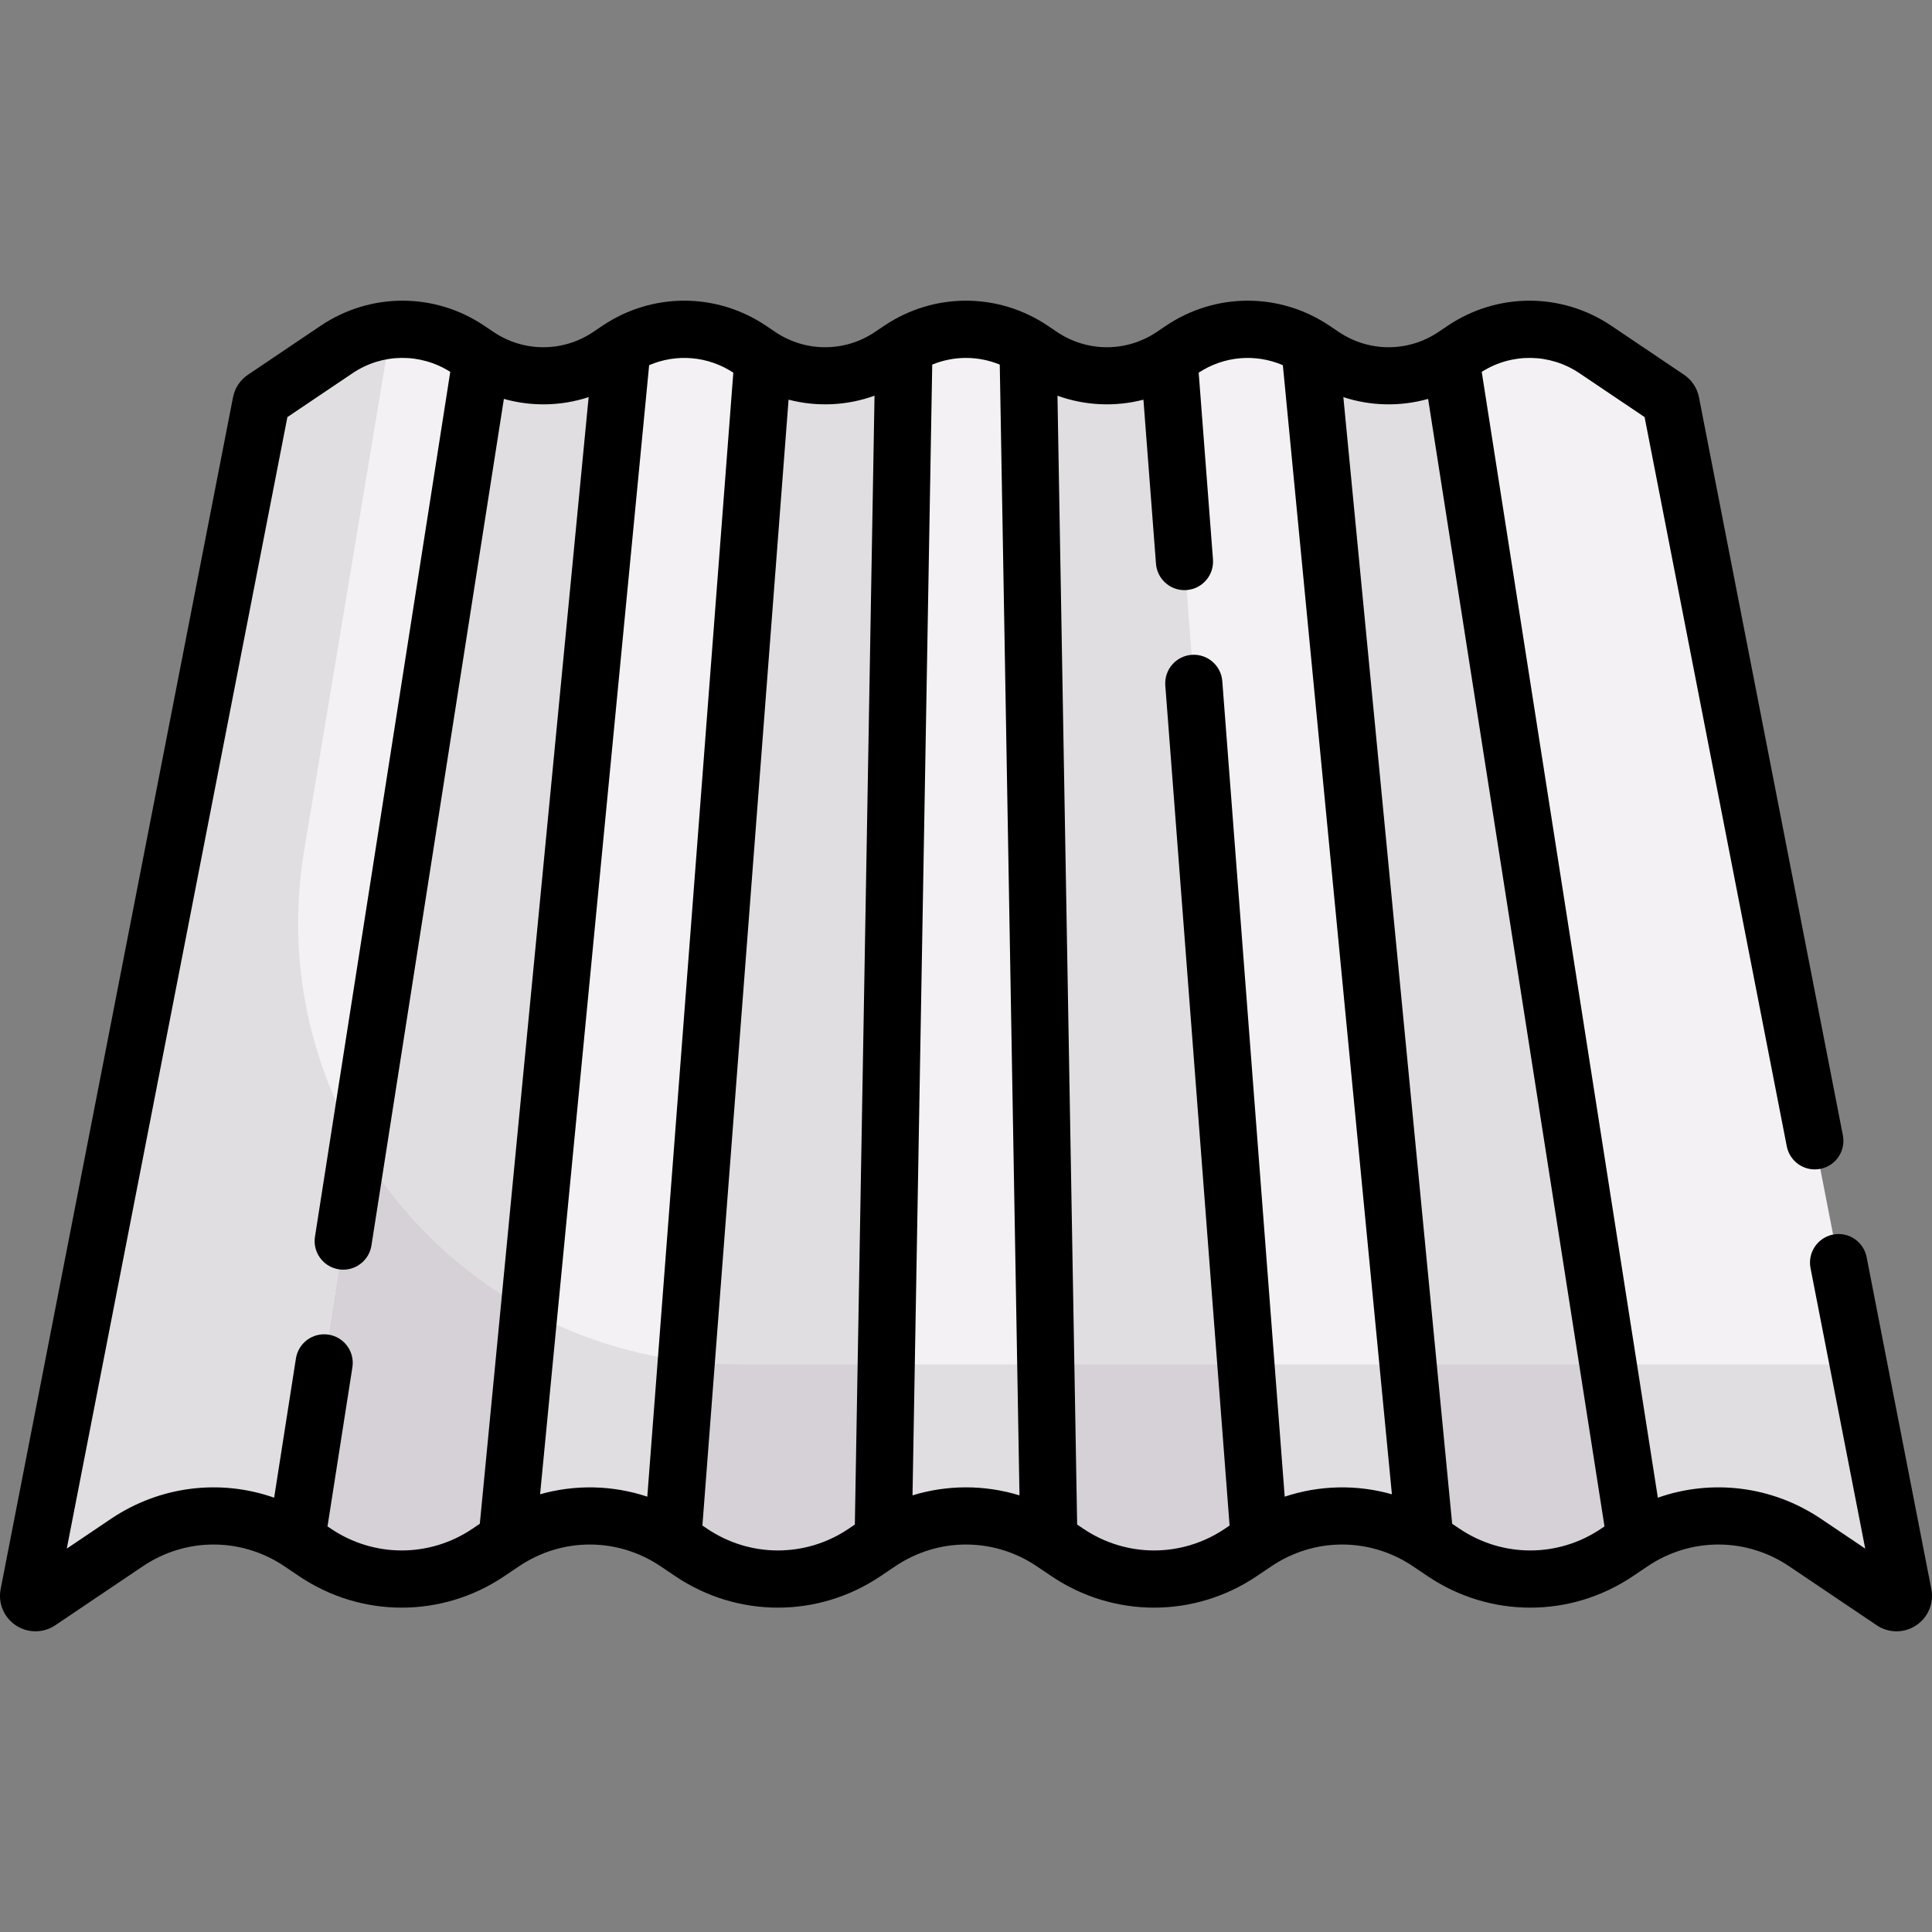
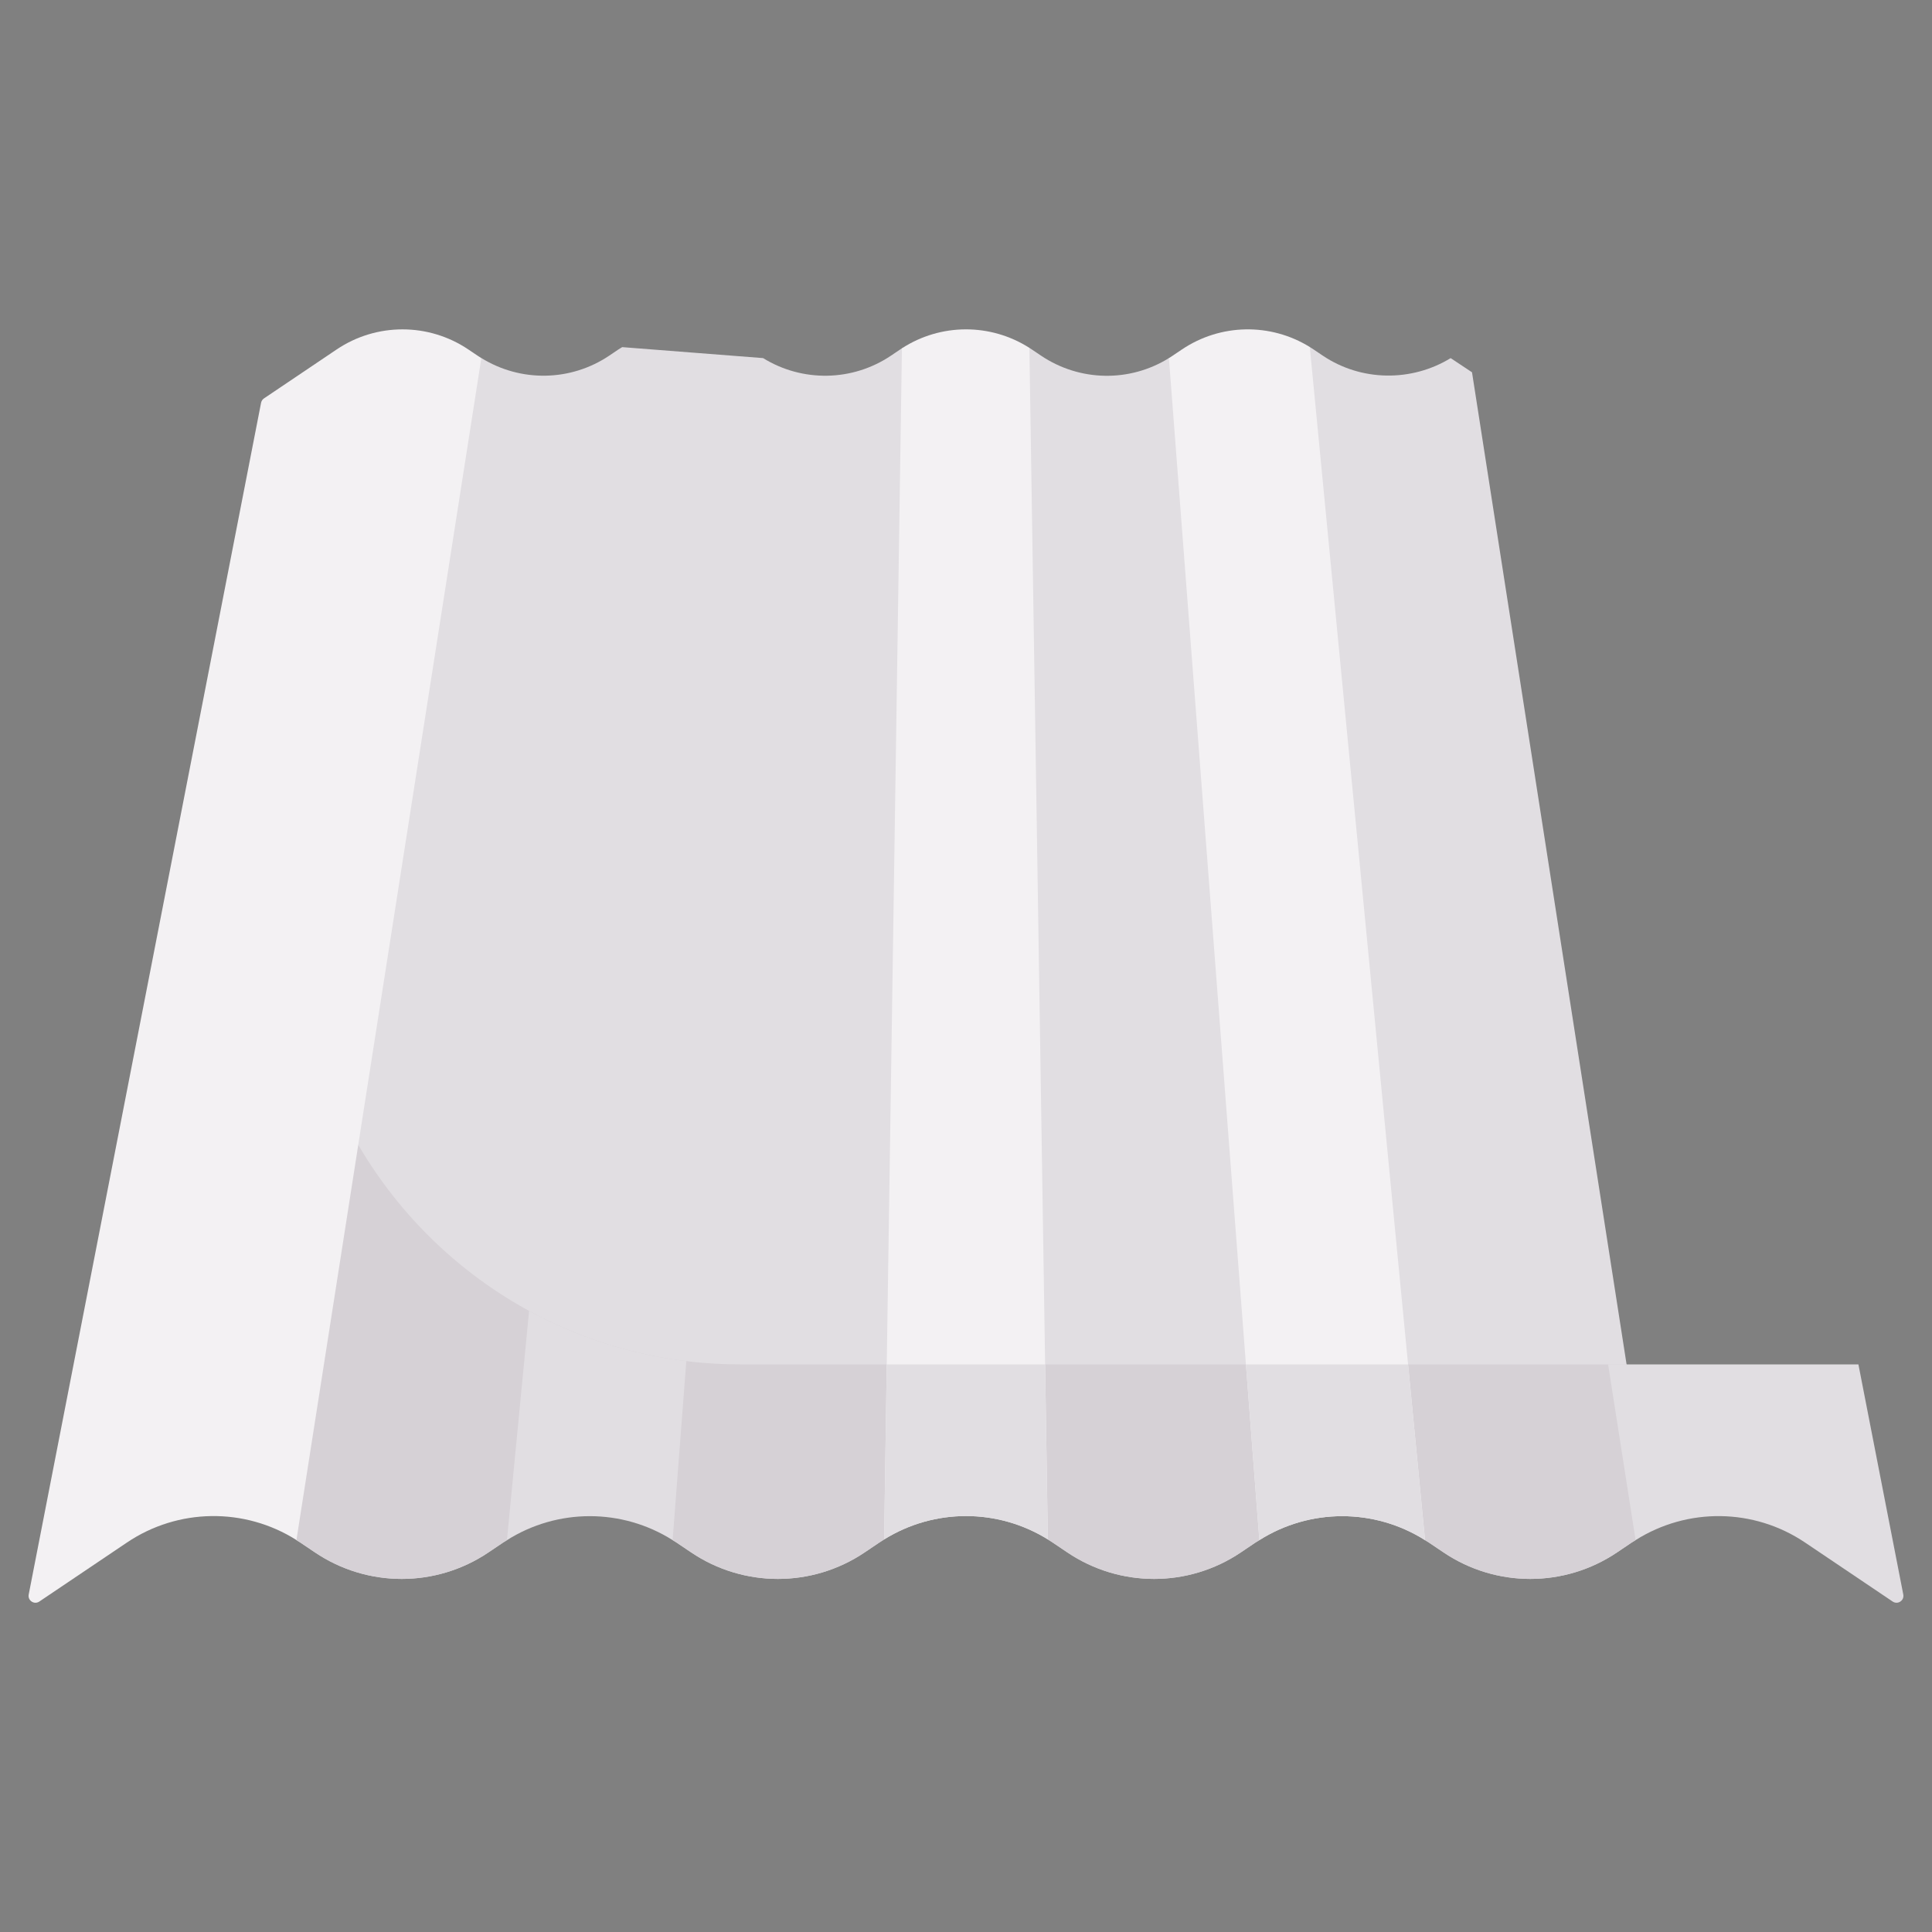
<svg xmlns="http://www.w3.org/2000/svg" id="Capa_1" enable-background="new 0 0 507.052 507.052" height="512" viewBox="0 0 507.052 507.052" width="512">
  <rect x="0" y="0" width="507.052" height="507.052" fill="#808080" stroke="none" />
  <path d="m386.328 97.707-5.604-3.721c-10.292 6.295-23.497 6.132-33.572-.655l-2.386-1.607c-.342-.23-.66-.436-1.009-.651 0 0-36.989 2.93-36.977 2.912-10.319 6.408-23.441 6.172-33.574-.654l-2.386-1.607c-.227-.153-.428-.283-.657-.429l-33.451.114c-.168.109-.312.203-.478.316l-2.386 1.607c-10.118 6.815-23.261 7.028-33.574.65l-36.981-2.88c-.335.208-.676.402-1.005.623l-2.386 1.607c-10.128 6.822-23.275 7.014-33.592.617l.019.038-20.237 16.346-39.178 280.612 10.888 13.235-.007.025c.339.214.687.408 1.021.633l3.863 2.602c13.753 9.263 31.749 9.263 45.502 0l3.863-2.602c.328-.221.668-.41 1.001-.621l.008-.038 4.572-8.61 35.48.985 3.429 7.626-.006.025c.338.214.685.407 1.019.632l3.863 2.602c13.753 9.263 31.749 9.263 45.502 0l3.863-2.602c.414-.279.843-.554 1.264-.816l5.299-8.201 32.209-.798 5.455 8.991c.426.265.855.542 1.274.824l3.863 2.602c13.753 9.263 31.749 9.263 45.502 0l3.863-2.602c.332-.224.677-.416 1.014-.629l1.359-3.562 19.994-7.174 20.817 8.115 1.314 2.627c.334.211.676.402 1.005.623l3.863 2.602c13.753 9.263 31.749 9.263 45.502 0l3.863-2.602c.336-.226.686-.421 1.026-.636l3.142-10.77z" fill="#e1dee2" />
  <path d="m83.068 275.241-16.154 115.704 10.888 13.235-.007.025c.339.214.687.408 1.021.633l3.863 2.602c13.753 9.263 31.749 9.263 45.502 0l3.863-2.602c.328-.221.668-.41 1.001-.621l.008-.038 4.572-8.61 35.48.985 3.429 7.626-.006.025c.338.214.685.407 1.019.632l3.863 2.602c13.753 9.263 31.749 9.263 45.502 0l3.863-2.602c.414-.279.843-.554 1.264-.816l5.299-8.201 32.209-.798 5.455 8.991c.426.265.855.542 1.274.824l3.863 2.602c13.753 9.263 31.749 9.263 45.502 0l3.863-2.602c.332-.224.677-.416 1.014-.629l1.359-3.562 19.994-7.174 20.817 8.115 1.314 2.627c.334.211.676.402 1.005.623l3.863 2.602c13.753 9.263 31.749 9.263 45.502 0l3.863-2.602c.336-.226.686-.421 1.026-.636l3.142-10.77-5.508-35.351h-232.633c-53.27.001-97.056-35.555-111.194-82.839z" fill="#d6d1d6" />
  <path d="m126.328 93.987c-.34-.21-.681-.43-1.014-.655l-2.386-1.607c-10.454-7.041-24.133-7.041-34.587 0l-19.058 12.837c-.398.268-.673.683-.765 1.154l-60.983 312.763c-.308 1.581 1.449 2.746 2.785 1.846l22.993-15.487c13.42-9.039 30.873-9.259 44.488-.658z" fill="#f3f1f3" />
-   <path d="m200.273 93.982c-.339-.209-.681-.426-1.013-.65l-2.386-1.607c-10.125-6.82-23.267-7.013-33.582-.623l-30.246 313.116c13.28-8.396 30.201-8.403 43.483-.011z" fill="#f3f1f3" />
-   <path d="m438.534 105.715c-.092-.471-.367-.886-.765-1.154l-19.058-12.837c-10.454-7.041-24.133-7.041-34.587 0l-2.386 1.607c-.333.225-.675.444-1.014.655l48.538 310.216c13.616-8.601 31.056-8.403 44.475.636l22.993 15.487c1.336.9 3.094-.265 2.785-1.846z" fill="#f3f1f3" />
  <path d="m330.52 404.209c13.282-8.393 30.202-8.391 43.483.006l-30.246-313.142c-10.315-6.391-23.453-6.168-33.578.651l-2.386 1.607c-.332.224-.674.444-1.012.654z" fill="#f3f1f3" />
  <path d="m236.711 91.409-4.671 312.614c13.155-8.18 29.807-8.185 42.964-.008l-4.841-312.719c-10.209-6.512-23.278-6.475-33.452.113z" fill="#f3f1f3" />
  <g fill="#e1dee2">
-     <path d="m10.321 420.326 22.993-15.487c13.42-9.039 30.873-9.259 44.488-.658l16.225-103.715c-13.091-22.41-18.84-49.419-14.174-77.429l22.726-136.423c-4.994.495-9.895 2.186-14.238 5.111l-19.058 12.837c-.398.268-.673.683-.765 1.154l-60.983 312.763c-.308 1.582 1.449 2.747 2.786 1.847z" />
    <path d="m176.528 404.207 3.596-46.982c-14.861-1.795-28.781-6.375-41.266-13.179l-5.812 60.172c13.279-8.396 30.2-8.403 43.482-.011z" />
    <path d="m232.039 404.023c13.155-8.18 29.807-8.185 42.964-.008l-.711-45.933h-41.566z" />
    <path d="m330.52 404.209c13.282-8.393 30.202-8.391 43.483.006l-4.456-46.134h-42.557z" />
    <path d="m429.262 404.202c13.616-8.601 31.056-8.403 44.475.636l22.993 15.487c1.336.9 3.094-.265 2.785-1.846l-11.776-60.398h-65.694z" />
  </g>
-   <path d="m506.877 417.044-16.983-87.106c-.793-4.065-4.722-6.721-8.797-5.926-4.065.793-6.719 4.731-5.926 8.797l14.354 73.621-11.599-7.812c-12.868-8.666-28.692-10.514-42.825-5.552l-46.221-295.471c7.877-4.993 17.866-4.886 25.642.351l17.102 11.519 37.315 191.382c.793 4.065 4.732 6.723 8.797 5.926 4.065-.793 6.719-4.731 5.926-8.797l-37.767-193.695c-.475-2.436-1.87-4.543-3.937-5.939l-19.058-12.836c-13.051-8.789-29.917-8.789-42.966 0l-2.387 1.607c-7.959 5.36-18.246 5.361-26.207.001l-2.387-1.608c-13.051-8.789-29.916-8.789-42.967.001l-2.385 1.606c-7.961 5.36-18.247 5.362-26.208 0l-2.386-1.607c-13.05-8.788-29.916-8.79-42.967 0l-2.386 1.607c-7.96 5.362-18.247 5.361-26.206.001l-2.387-1.608c-13.05-8.789-29.916-8.789-42.966 0l-2.386 1.607c-7.959 5.362-18.246 5.362-26.207 0l-2.386-1.607c-13.051-8.789-29.917-8.789-42.966 0l-19.064 12.84c-2.059 1.39-3.455 3.498-3.931 5.936l-60.981 312.761c-.724 3.707.843 7.452 3.992 9.54s7.208 2.075 10.345-.036l22.993-15.488c11.274-7.595 25.846-7.595 37.122-.001l3.864 2.604c16.366 11.023 37.516 11.023 53.882 0l3.862-2.603c11.276-7.596 25.848-7.593 37.122-.001l3.864 2.604c16.366 11.023 37.516 11.023 53.882 0l3.862-2.603c11.276-7.596 25.848-7.593 37.122-.001l3.863 2.604c16.367 11.023 37.516 11.023 53.883 0l3.862-2.603c11.276-7.595 25.848-7.594 37.122-.001l3.863 2.604c16.367 11.023 37.516 11.023 53.883 0l3.862-2.603c11.276-7.595 25.848-7.595 37.122 0l22.995 15.489c1.576 1.062 3.387 1.592 5.198 1.592 1.789 0 3.579-.519 5.145-1.556 3.15-2.088 4.717-5.833 3.993-9.54zm-420.007-15.824-.917-.617 6.532-41.76c.64-4.093-2.158-7.929-6.25-8.569-4.092-.638-7.928 2.159-8.569 6.251l-5.716 36.541c-14.132-4.962-29.957-3.114-42.826 5.552l-11.598 7.812 57.902-296.966 17.103-11.519c7.775-5.238 17.764-5.345 25.642-.35l-35.506 226.967c-.641 4.093 2.158 7.929 6.25 8.569.393.062.783.091 1.168.091 3.63 0 6.822-2.643 7.4-6.342l34.759-222.19c7.291 2.055 15.02 1.9 22.244-.464l-28.558 295.688-1.938 1.306c-11.276 7.594-25.847 7.594-37.122 0zm54.877-9.049 28.621-296.331c7.154-3.074 15.413-2.424 22.089 1.966l-22.574 294.991c-9.127-3.027-18.916-3.235-28.136-.626zm43.853 9.049-1.253-.844 22.612-295.483c7.432 1.929 15.28 1.585 22.559-1.039l-5.164 296.266-1.633 1.1c-11.274 7.594-25.846 7.594-37.121 0zm53.891-8.765 5.172-296.766c5.688-2.336 12.037-2.337 17.726 0l5.173 296.766c-9.153-2.803-18.919-2.803-28.071 0zm97.678.341-16.379-214.028c-.316-4.13-3.919-7.217-8.051-6.906-4.13.316-7.222 3.921-6.906 8.051l16.872 220.464-1.253.844c-11.274 7.596-25.847 7.594-37.121 0l-1.633-1.1-5.164-296.266c7.278 2.624 15.126 2.969 22.559 1.04l3.295 43.057c.302 3.936 3.588 6.928 7.471 6.928.191 0 .386-.007.58-.021 4.13-.316 7.222-3.921 6.906-8.051l-3.75-49.001c6.676-4.389 14.935-5.04 22.089-1.966l28.621 296.332c-9.22-2.611-19.008-2.403-28.136.623zm45.892 8.424-1.94-1.307-28.559-295.686c7.224 2.364 14.953 2.519 22.245.464l46.291 295.912-.915.616c-11.276 7.596-25.848 7.594-37.122.001z" />
</svg>